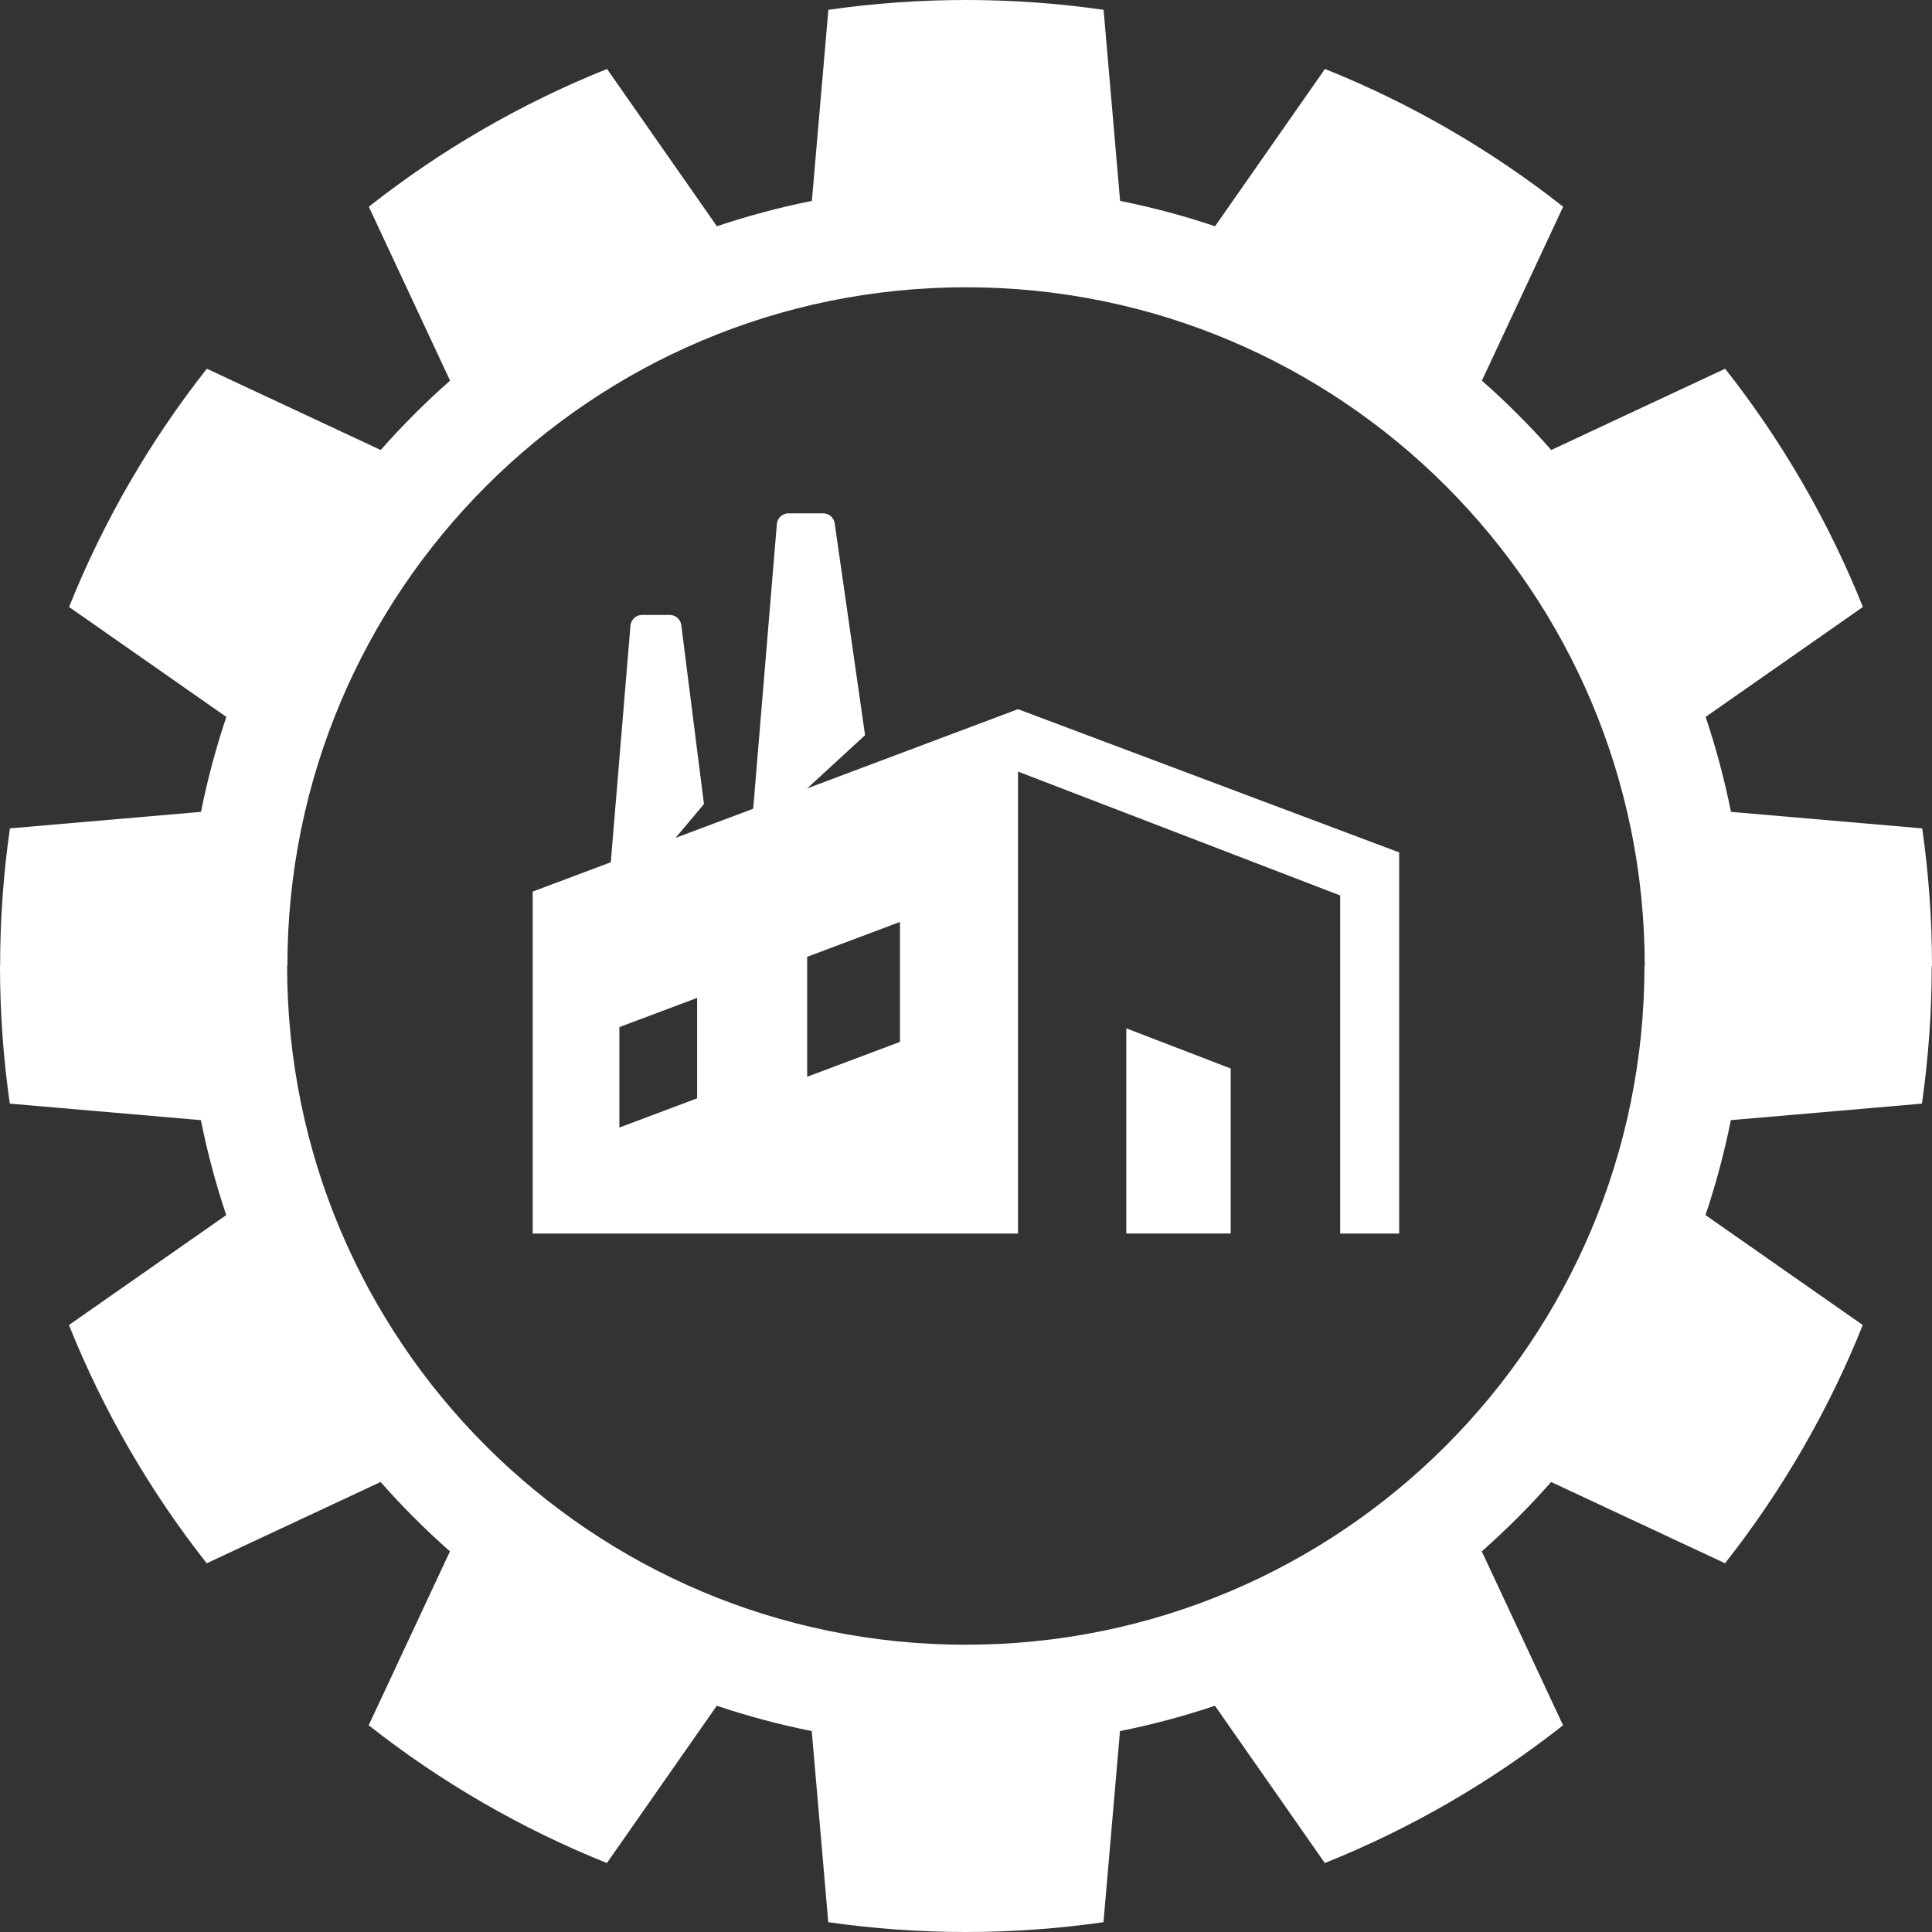
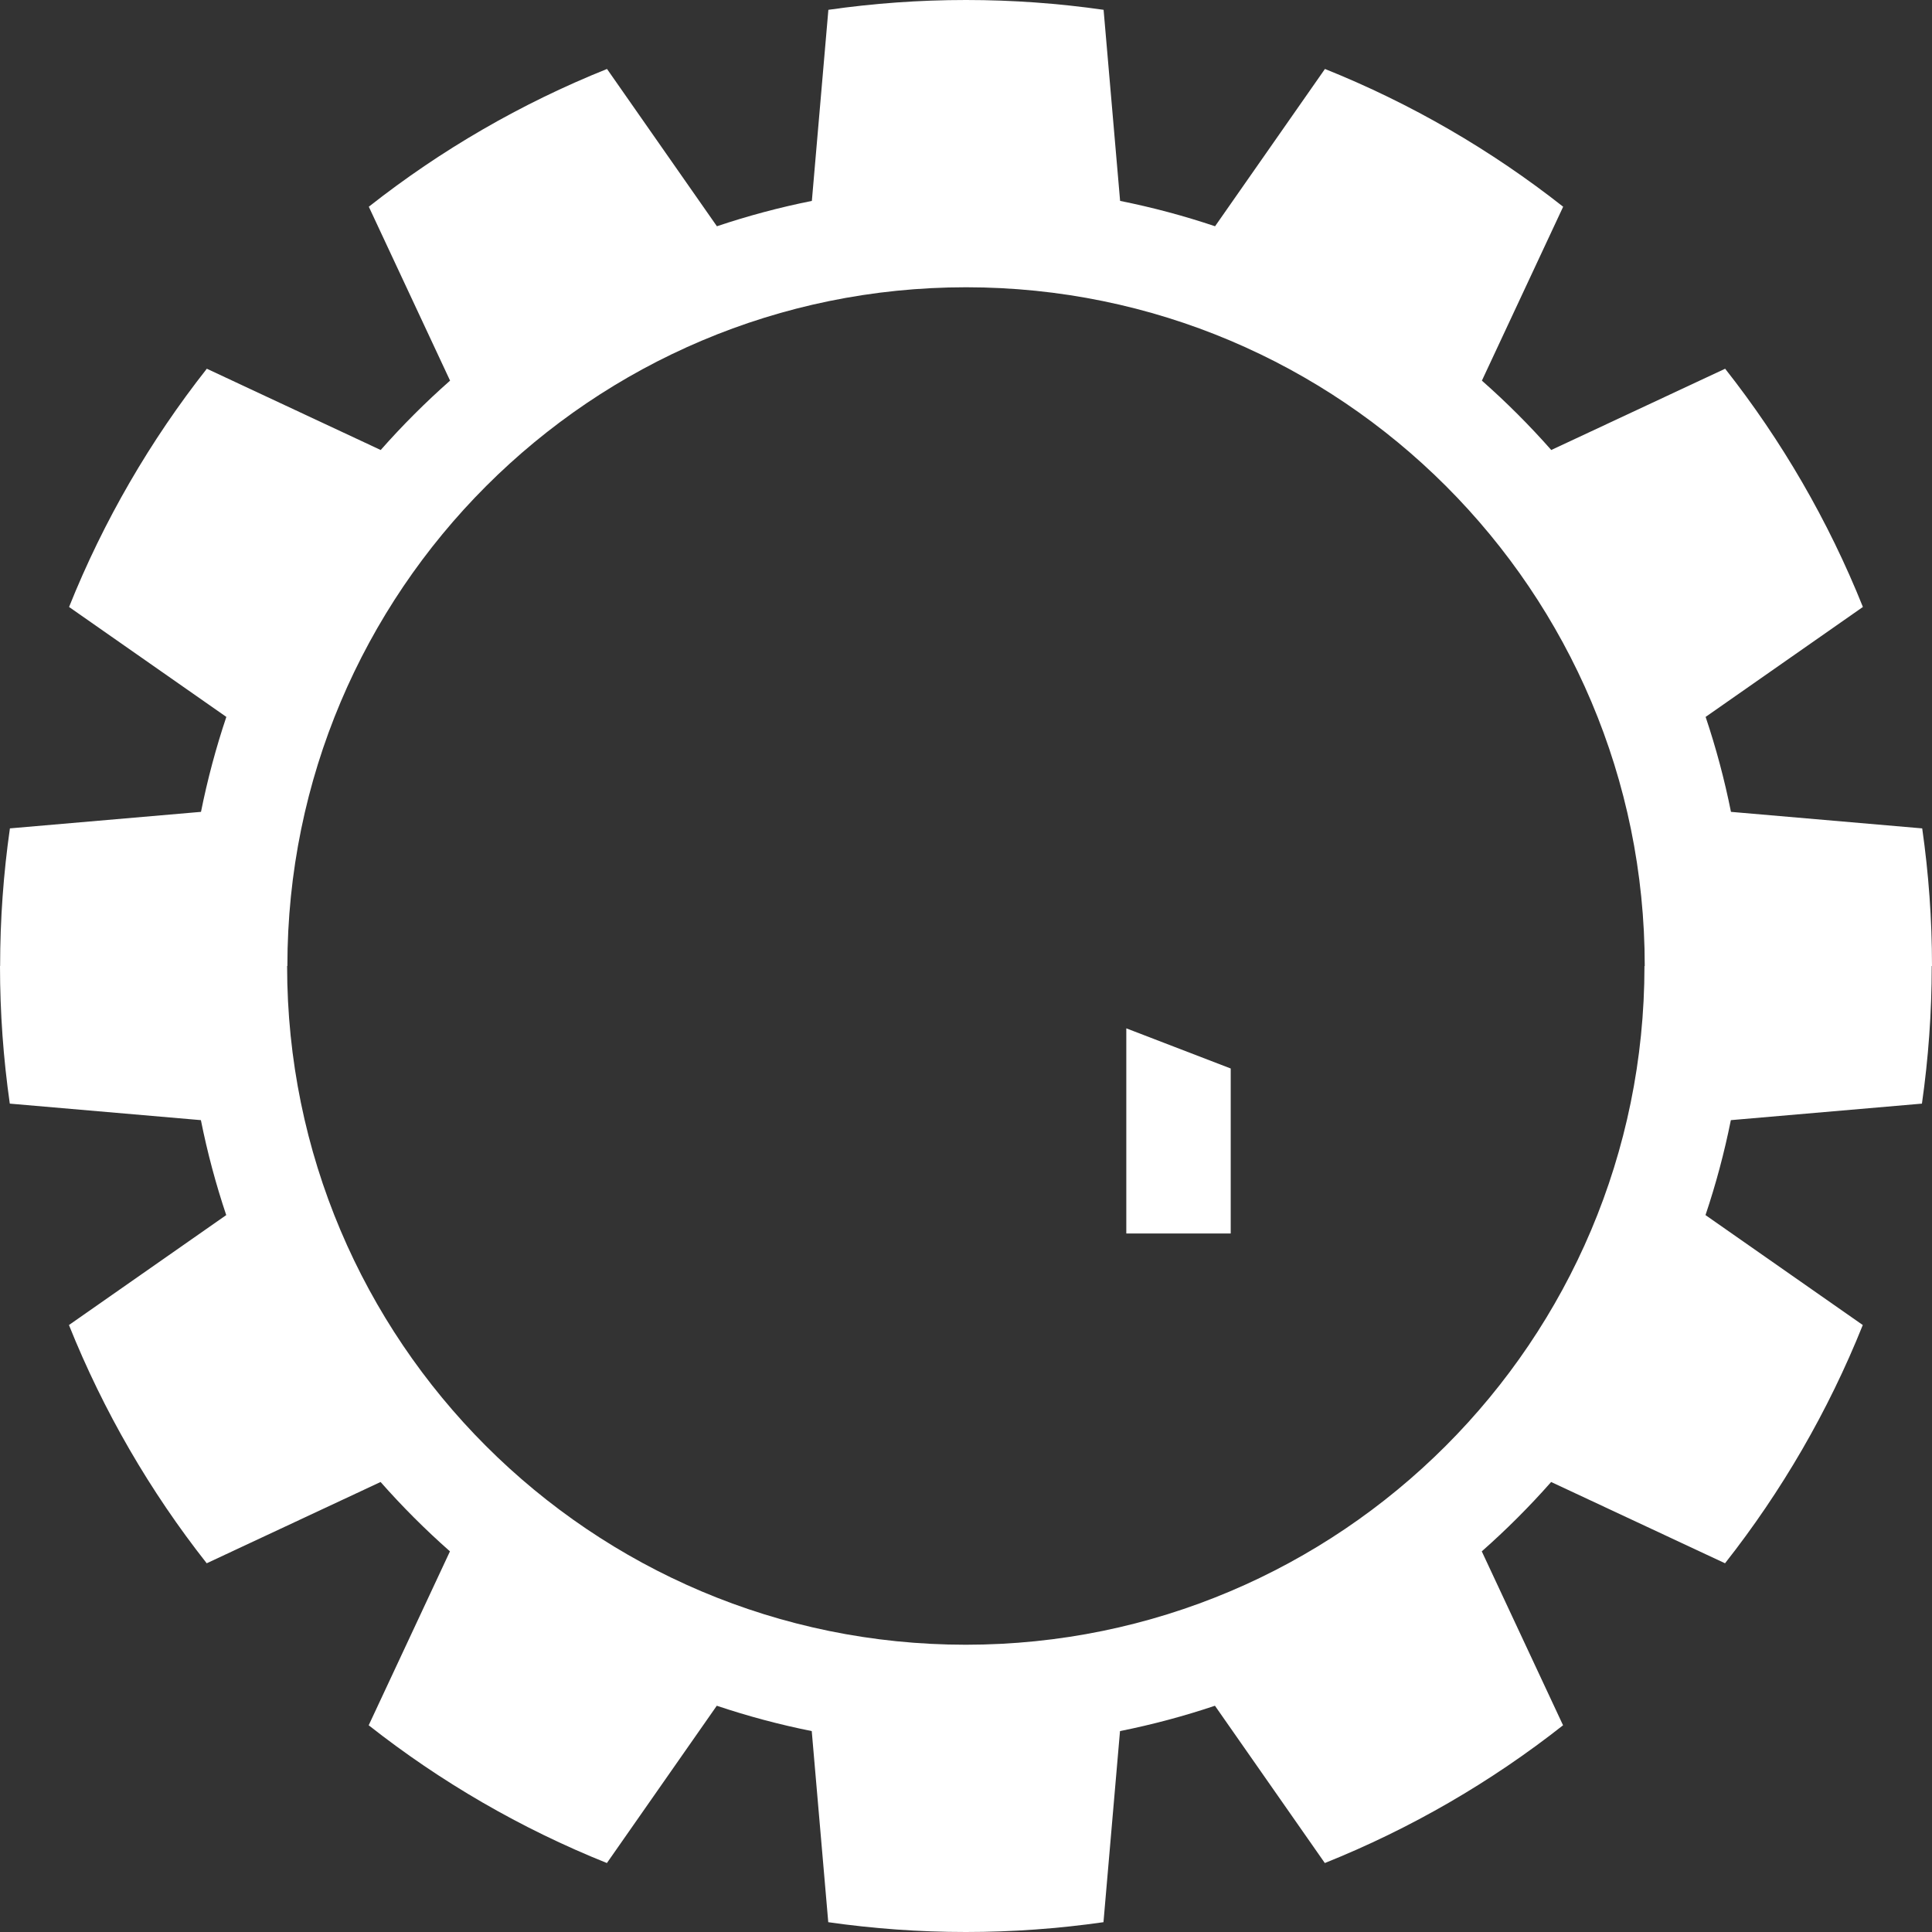
<svg xmlns="http://www.w3.org/2000/svg" width="115" height="115" viewBox="0 0 115 115" fill="none">
  <rect x="0" y="0" width="115" height="115" fill="#333333" stroke="none" />
  <g id="Group 1000006283">
    <path id="Vector" d="M114.408 49.308L103.034 48.325C102.647 46.395 102.142 44.508 101.525 42.673L110.887 36.129C108.83 30.996 106.056 26.225 102.687 21.948L92.337 26.786C91.047 25.324 89.668 23.944 88.208 22.657L93.045 12.305C88.767 8.936 83.998 6.162 78.866 4.105L72.325 13.468C70.489 12.851 68.603 12.345 66.673 11.959L65.69 0.584C63.014 0.201 60.28 0 57.499 0C54.718 0 51.984 0.201 49.308 0.584L48.325 11.959C46.395 12.345 44.509 12.851 42.673 13.468L36.132 4.105C31 6.162 26.229 8.936 21.953 12.305L26.79 22.657C25.328 23.947 23.949 25.326 22.661 26.786L12.311 21.948C8.942 26.227 6.168 30.996 4.111 36.129L13.473 42.673C12.856 44.508 12.351 46.395 11.964 48.325L0.59 49.308C0.208 51.984 0.007 54.719 0.007 57.5H17.106C17.106 35.188 35.193 17.099 57.504 17.099C79.814 17.099 97.901 35.188 97.901 57.5H115C115 54.719 114.799 51.984 114.417 49.308H114.408Z" fill="white" />
    <path id="Vector_2" d="M0.583 65.692L11.958 66.675C12.344 68.605 12.85 70.492 13.466 72.327L4.104 78.871C6.161 84.004 8.935 88.775 12.304 93.052L22.654 88.214C23.944 89.676 25.323 91.056 26.783 92.343L21.946 102.695C26.224 106.064 30.993 108.838 36.125 110.895L42.666 101.532C44.502 102.149 46.389 102.654 48.318 103.041L49.301 114.416C51.977 114.799 54.711 115 57.492 115C60.273 115 63.007 114.799 65.683 114.416L66.667 103.041C68.596 102.654 70.483 102.149 72.318 101.532L78.859 110.895C83.992 108.838 88.762 106.064 93.039 102.695L88.201 92.343C89.663 91.053 91.042 89.674 92.33 88.214L102.68 93.052C106.049 88.773 108.823 84.004 110.88 78.871L101.518 72.327C102.135 70.492 102.64 68.605 103.027 66.675L114.401 65.692C114.783 63.016 114.984 60.281 114.984 57.5H97.885C97.885 79.812 79.798 97.901 57.488 97.901C35.178 97.901 17.09 79.812 17.09 57.5H0C0 60.281 0.201 63.016 0.583 65.692Z" fill="white" />
    <g id="Group">
      <path id="Vector_3" d="M67.042 73.423H73.257V63.601L67.042 61.211V73.423Z" fill="white" />
-       <path id="Vector_4" d="M60.597 42.212L48.045 46.929L51.492 43.761L49.684 31.152C49.634 30.81 49.342 30.555 48.995 30.555H46.936C46.574 30.555 46.272 30.832 46.241 31.195L44.833 48.139L40.209 49.876L41.902 47.862L40.552 37.2C40.502 36.858 40.21 36.603 39.863 36.603H38.222C37.86 36.603 37.558 36.88 37.527 37.242L36.356 51.325L31.708 53.071V73.425H60.597V45.928L79.773 53.301V73.425H83.283V50.739L60.599 42.214L60.597 42.212ZM41.495 65.376L36.867 67.116V61.137L41.495 59.398V65.376ZM53.571 62.016L48.045 64.093V56.954L53.571 54.877V62.016Z" fill="white" />
    </g>
  </g>
</svg>